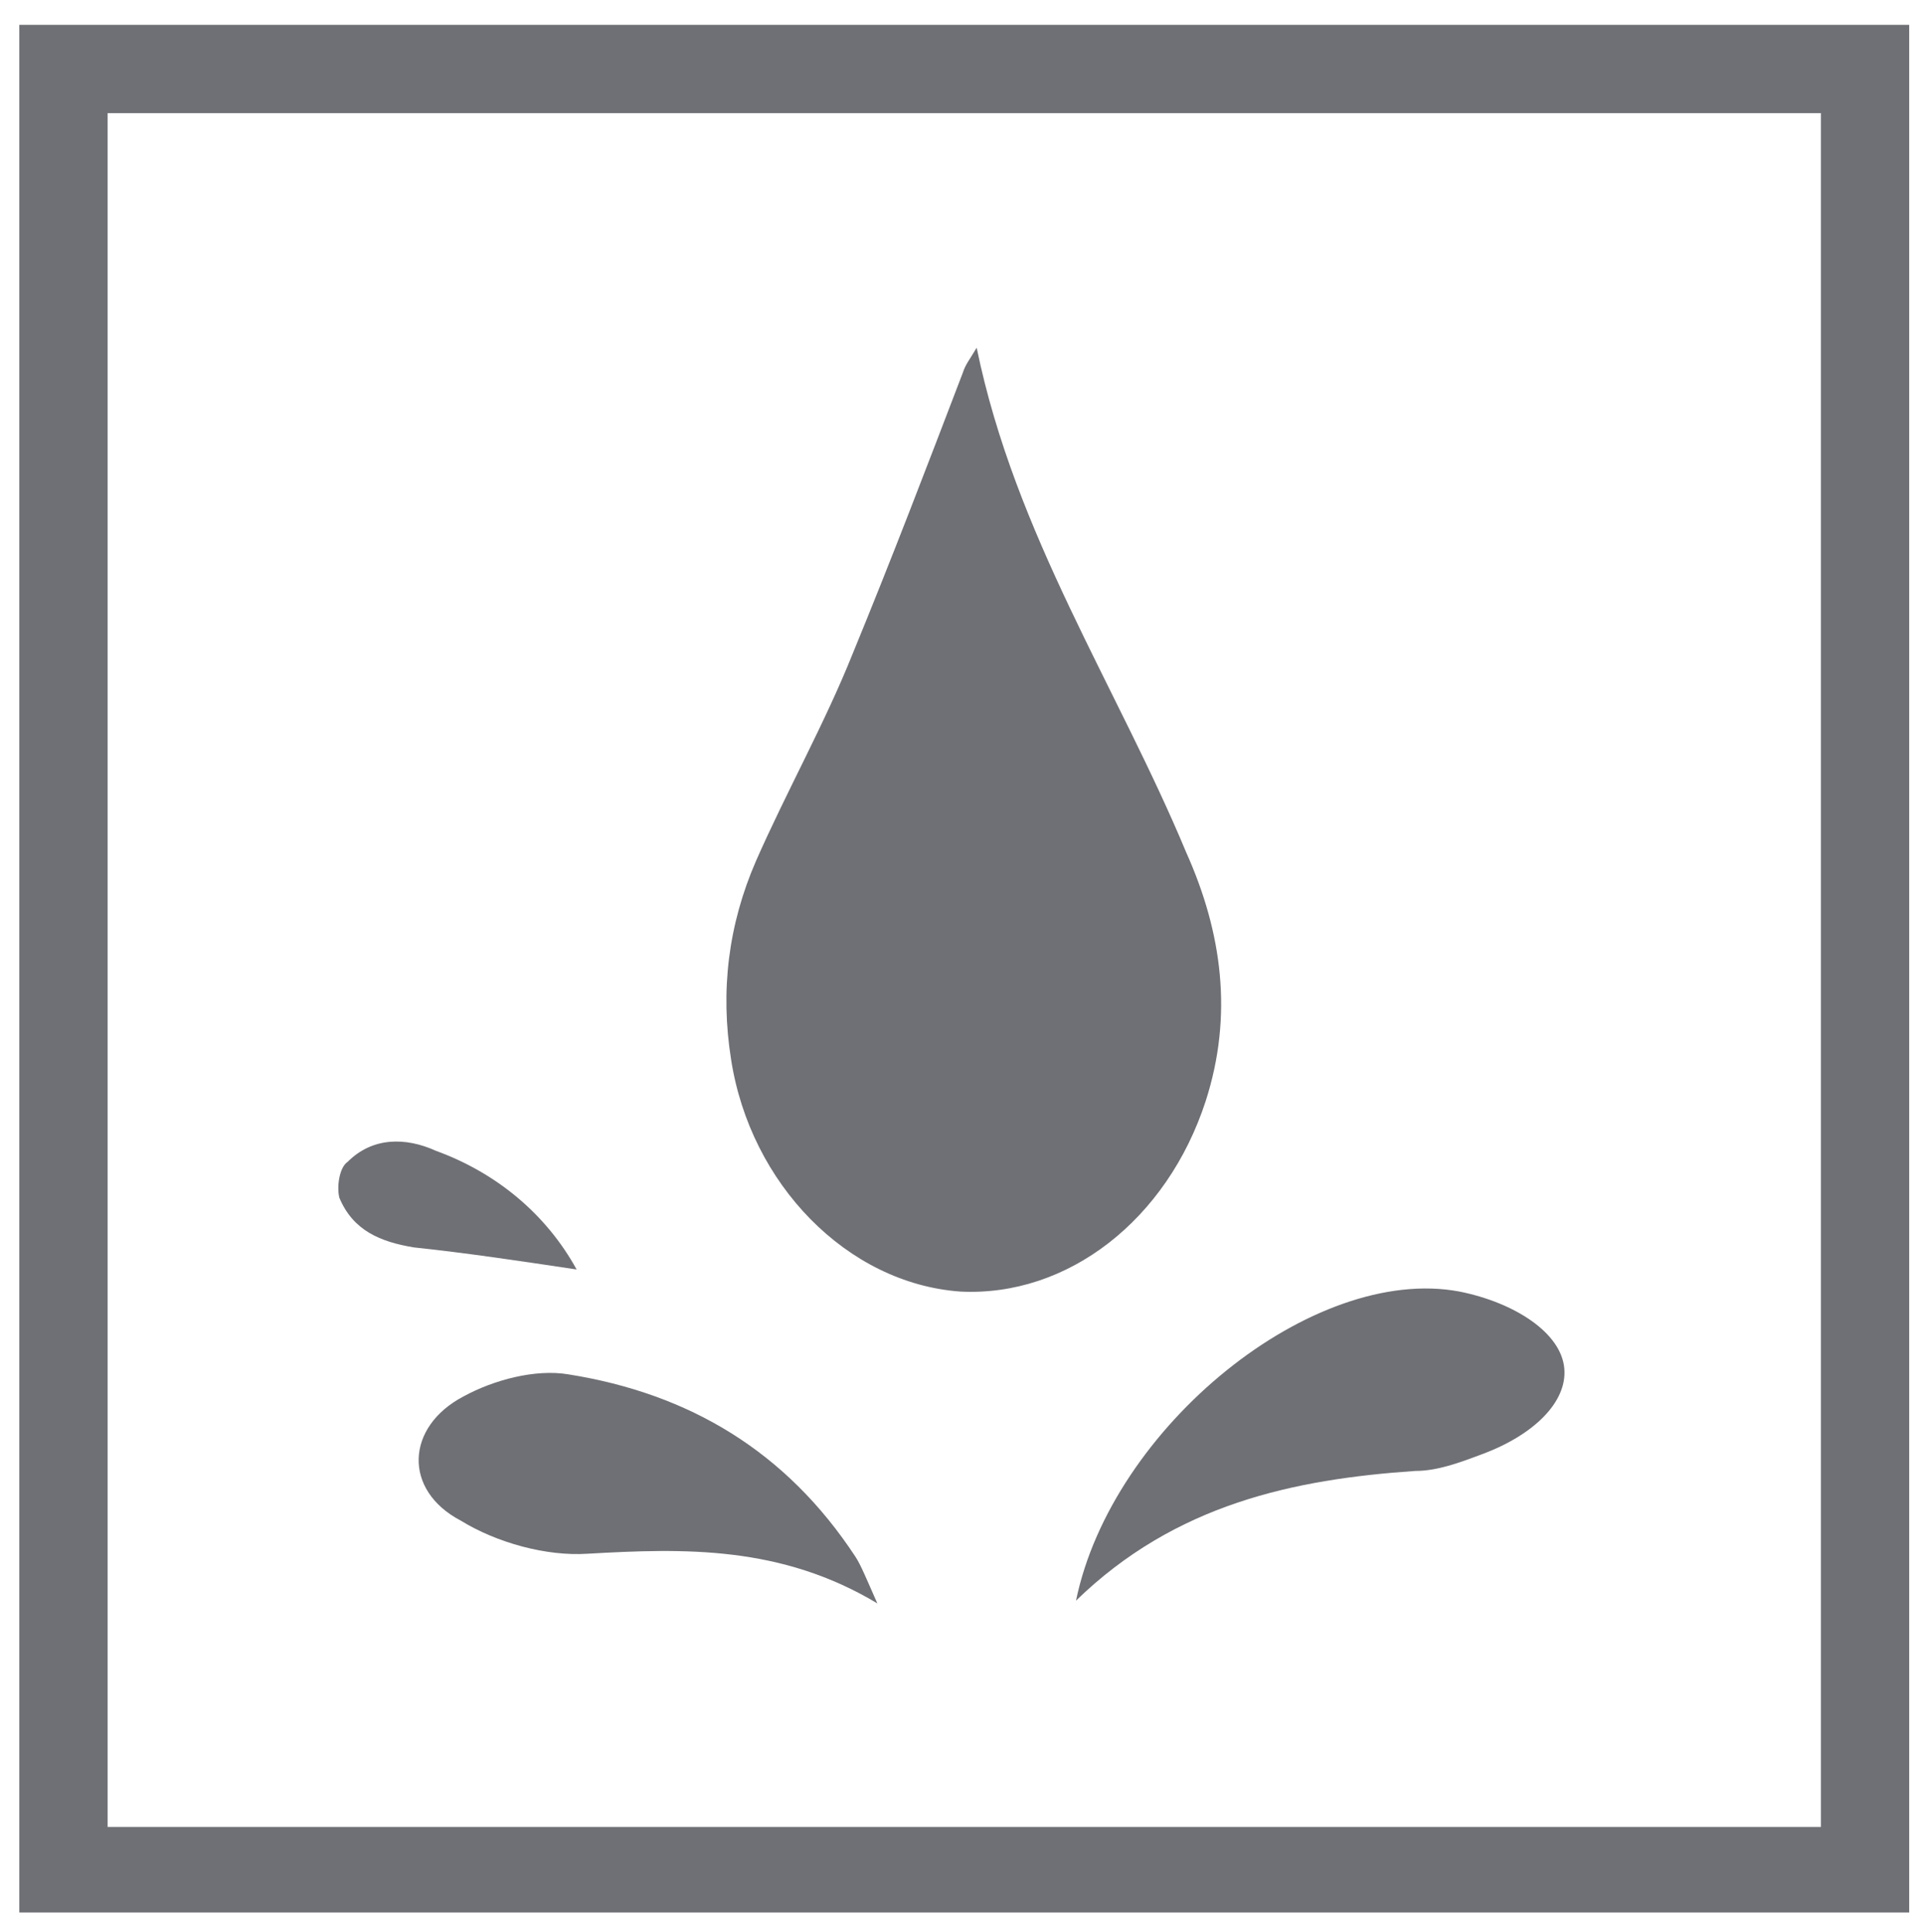
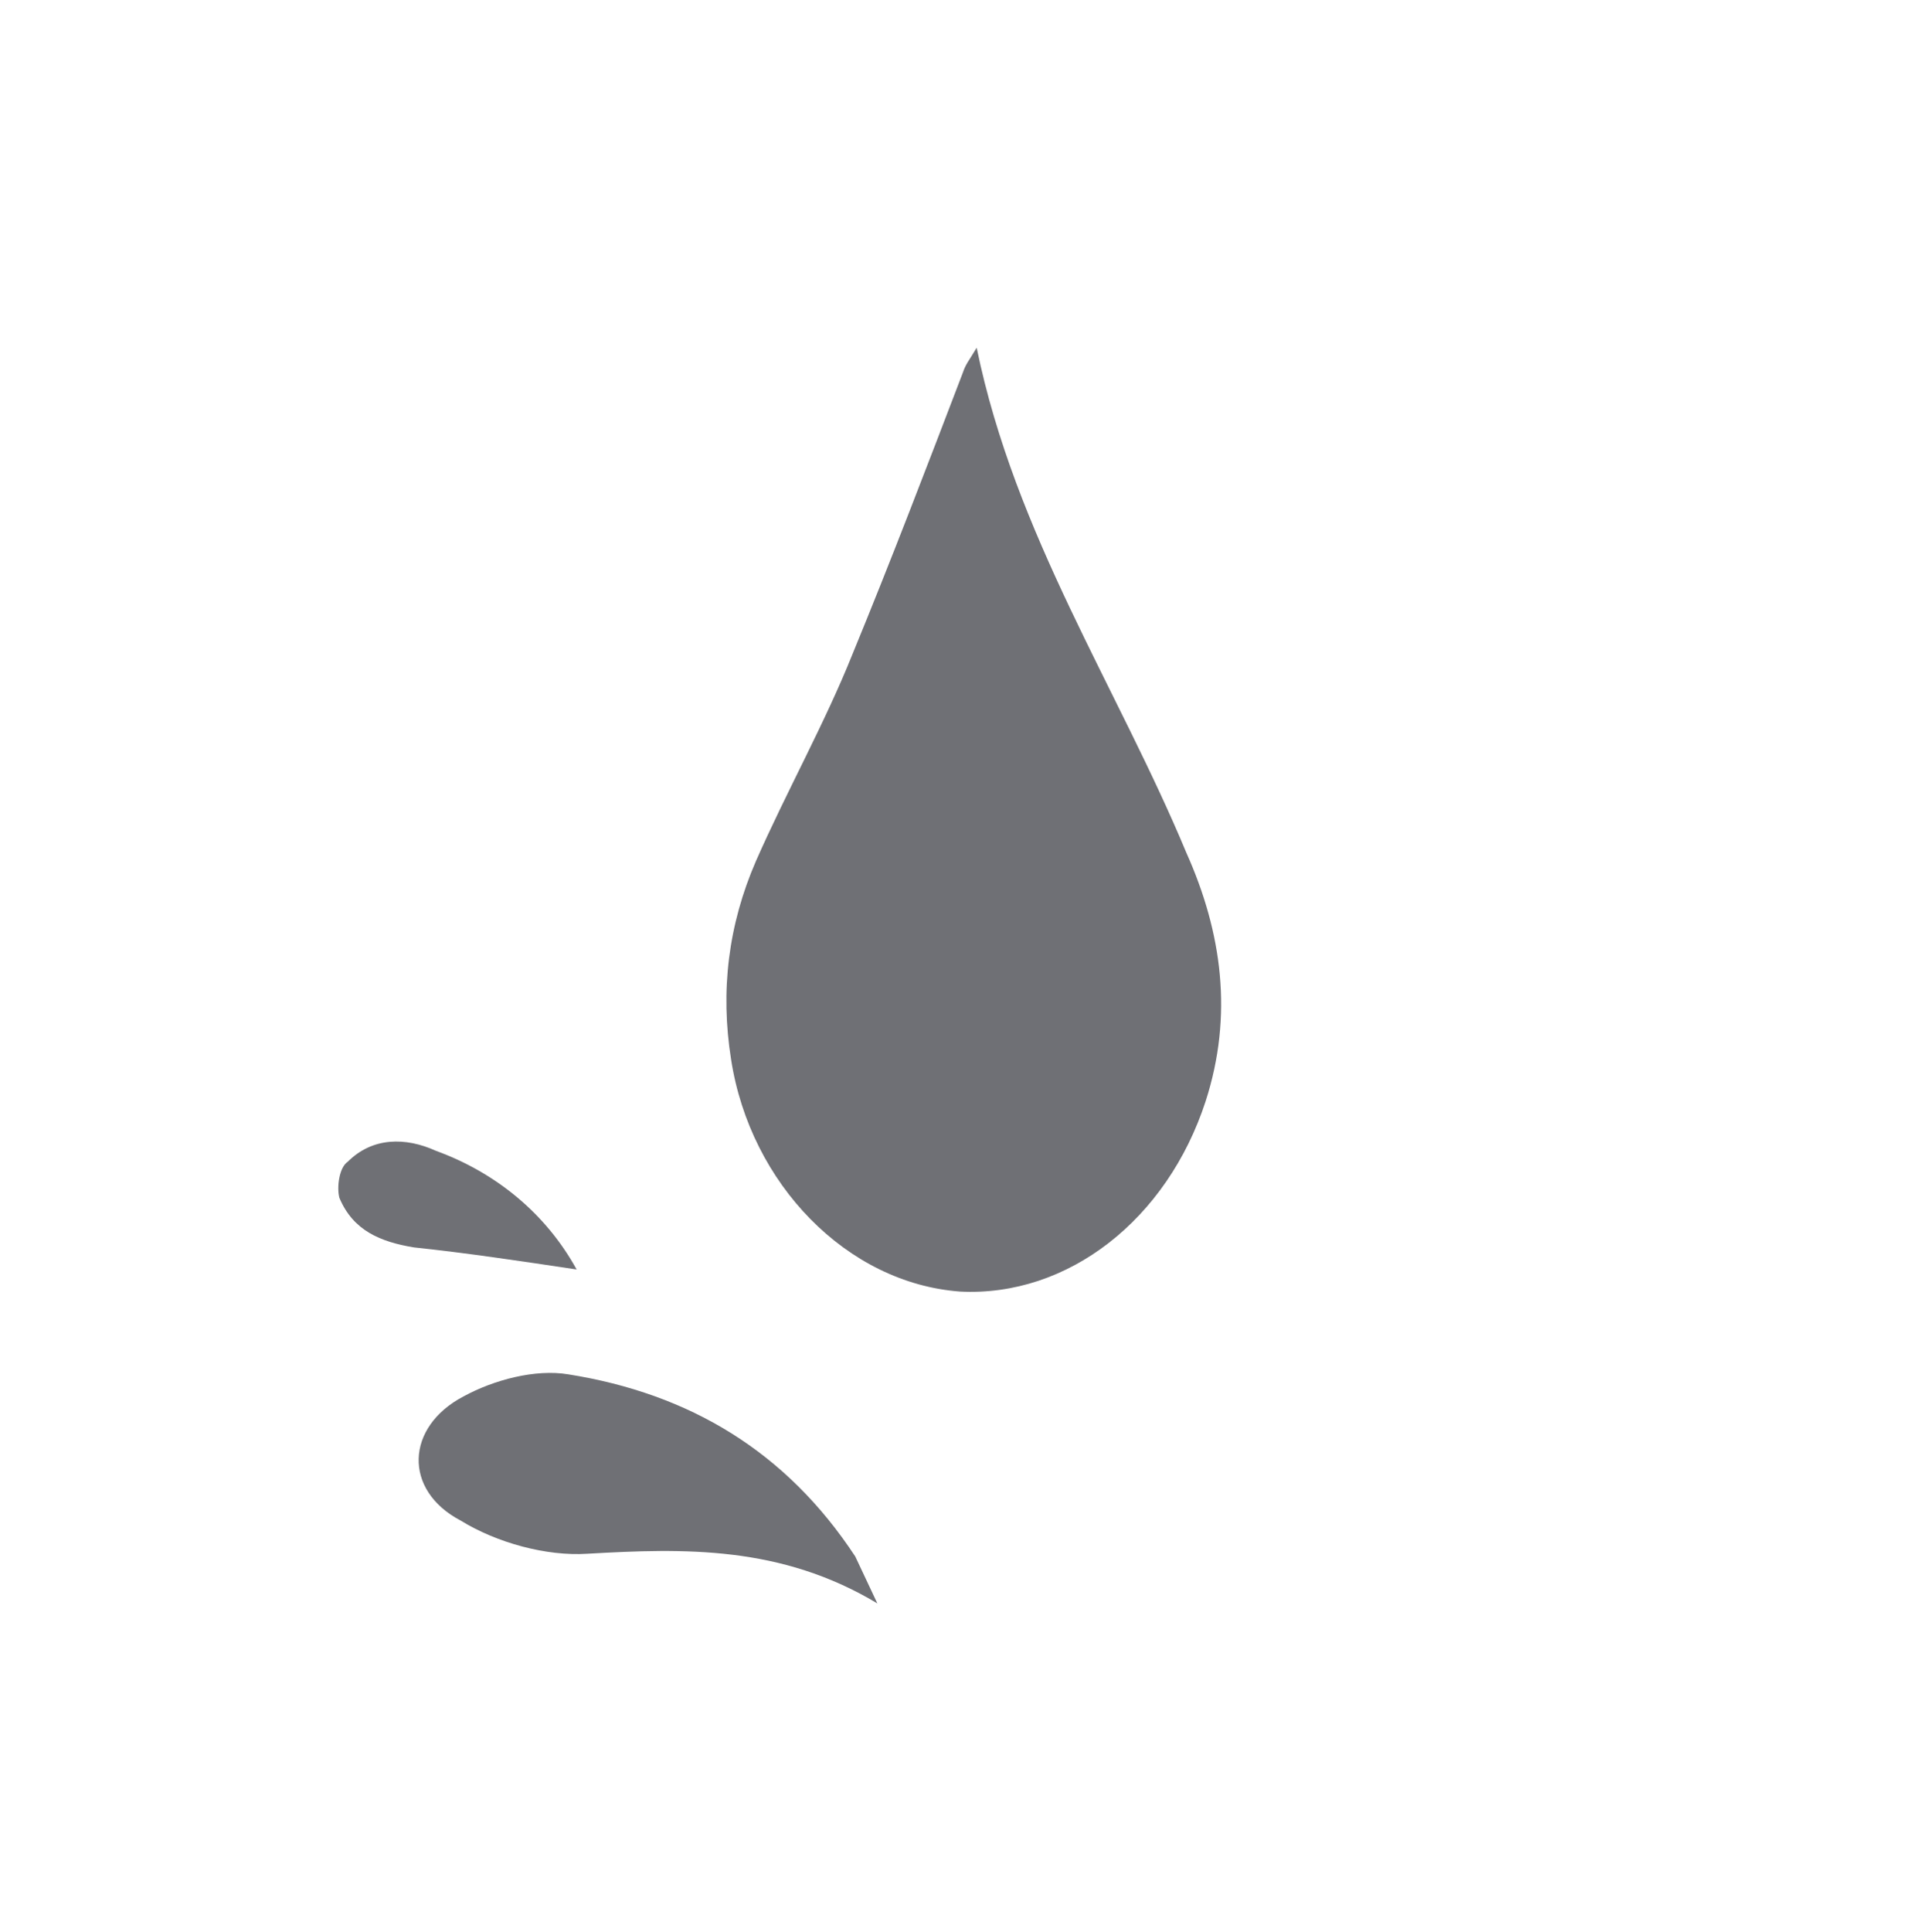
<svg xmlns="http://www.w3.org/2000/svg" version="1.1" id="Layer_1" x="0px" y="0px" viewBox="0 0 69.7 70" style="enable-background:new 0 0 69.7 70;" xml:space="preserve">
  <style type="text/css">
	.st0{fill:#6F7075;}
</style>
  <g>
-     <path class="st0" d="M0.7,69.3h68.5V0.9H0.7V69.3z M3.9,4.1H66v62.1H3.9V4.1z" />
    <path class="st0" d="M35.4,12.6c1.4,6.8,5.1,12.3,7.6,18.3c1.3,2.9,1.7,5.9,0.7,9c-1.4,4.3-5,7.1-8.9,6.9c-4.1-0.3-7.6-3.9-8.3-8.4   c-0.4-2.5-0.1-4.9,0.9-7.2c1.1-2.5,2.5-5,3.5-7.5c1.4-3.4,2.7-6.8,4-10.2C35,13.2,35.1,13.1,35.4,12.6" />
-     <path class="st0" d="M39,58c1.3-6.3,8.6-12.2,13.9-11.2c2,0.4,3.7,1.5,3.8,2.8c0.1,1.2-1.1,2.4-3,3.1c-0.8,0.3-1.6,0.6-2.4,0.6   C46.9,53.6,42.6,54.5,39,58" />
-     <path class="st0" d="M31.8,58.1c-3.5-2.1-7-2-10.5-1.8c-1.5,0.1-3.3-0.4-4.6-1.2c-2.1-1.1-2-3.4,0.1-4.5c1.1-0.6,2.6-1,3.8-0.8   c4.4,0.7,7.9,2.8,10.4,6.6C31.2,56.7,31.4,57.2,31.8,58.1" />
+     <path class="st0" d="M31.8,58.1c-3.5-2.1-7-2-10.5-1.8c-1.5,0.1-3.3-0.4-4.6-1.2c-2.1-1.1-2-3.4,0.1-4.5c1.1-0.6,2.6-1,3.8-0.8   c4.4,0.7,7.9,2.8,10.4,6.6" />
    <path class="st0" d="M20.9,46c-2-0.3-4-0.6-5.9-0.8c-1.2-0.2-2.2-0.6-2.7-1.8c-0.1-0.4,0-1.1,0.3-1.3c0.9-0.9,2.1-0.9,3.2-0.4   C18,42.5,19.8,44,20.9,46" />
  </g>
</svg>